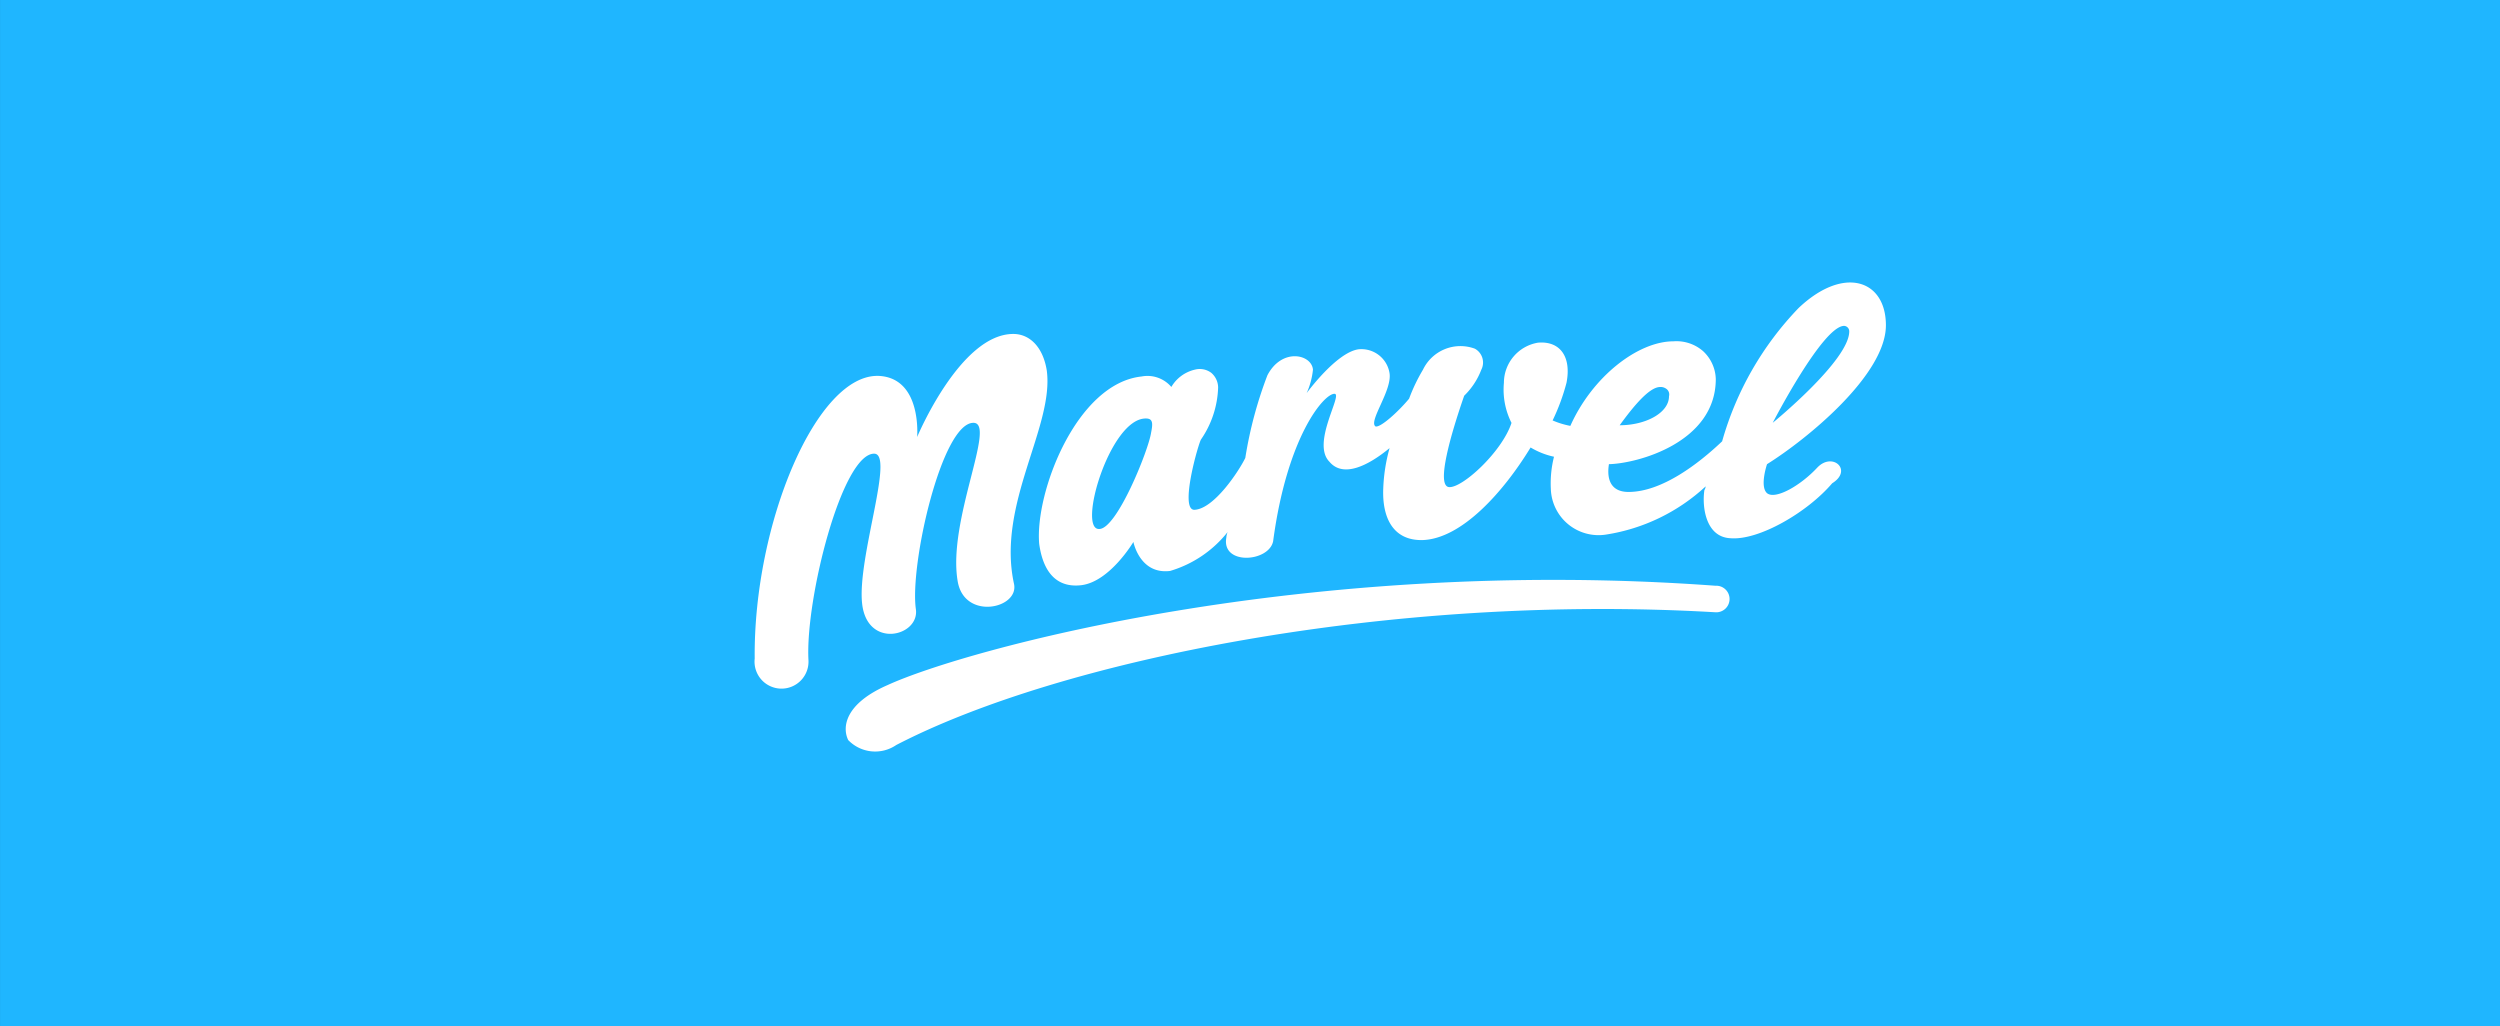
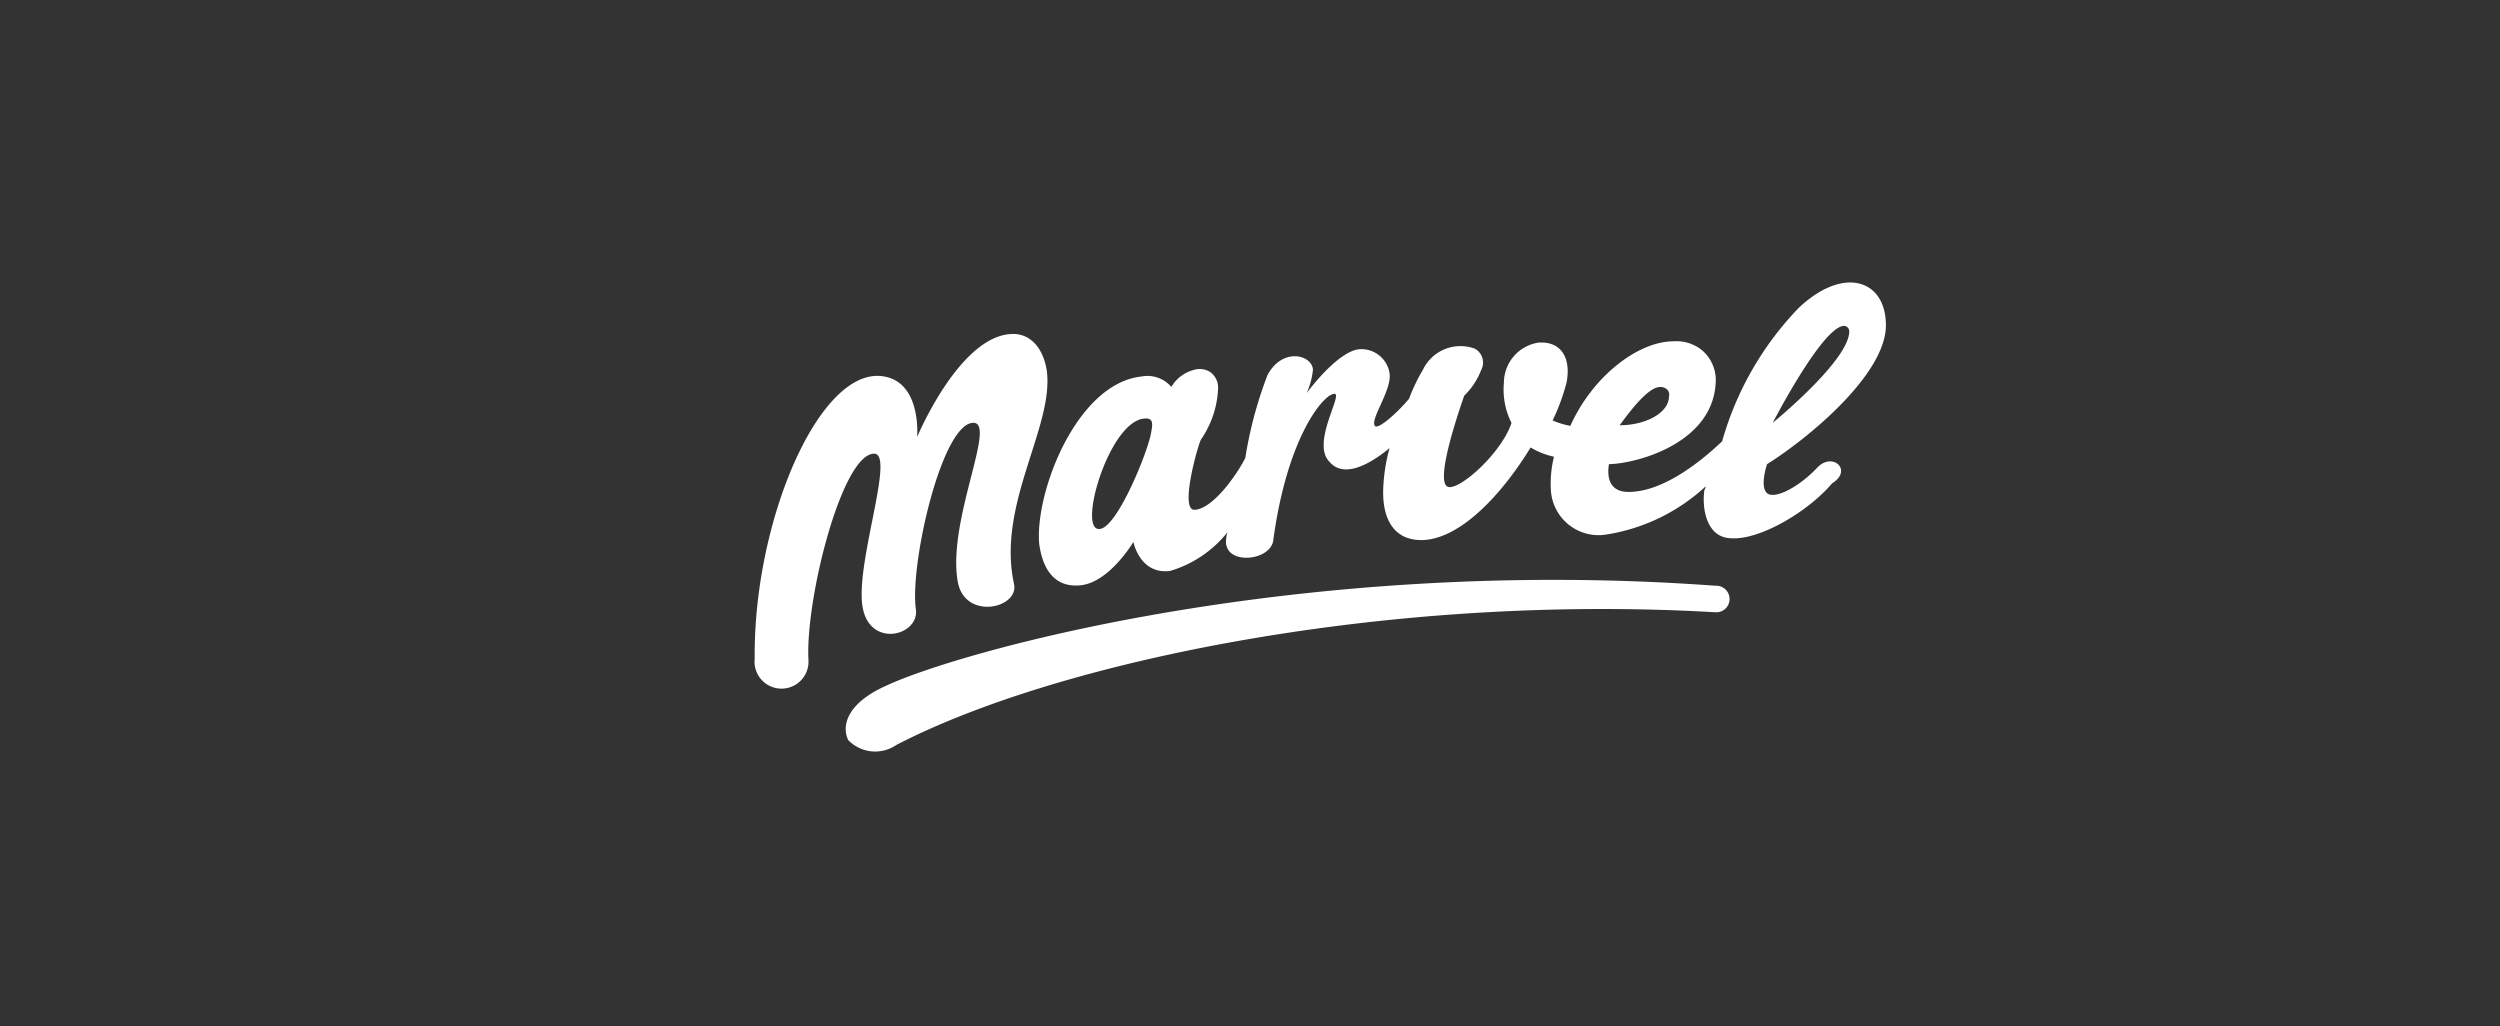
<svg xmlns="http://www.w3.org/2000/svg" width="108" height="44.336" viewBox="0 0 108 44.336">
  <rect x="0" y="0" width="108" height="44.336" fill="#333333" stroke="none" />
  <g id="marvel_app" data-name="marvel app" transform="translate(33.188 8.702)">
-     <path id="Path_17324" data-name="Path 17324" d="M-33.187,0h108V44.336h-108Z" transform="translate(0 -8.702)" fill="#1fb6ff" />
    <path id="Path_17325" data-name="Path 17325" d="M49.818,20.142c-17.783-1.307-32.479,2.773-35.784,4.293-1.83.8-1.967,1.813-1.694,2.373a1.616,1.616,0,0,0,2.076.213c7.048-3.653,21.334-6.56,35.4-5.733a.574.574,0,1,0,0-1.147Zm4.4-5.12c-.738.8-1.83,1.413-2.185,1.12-.328-.293,0-1.253,0-1.253,1.748-1.093,5.135-3.867,5.135-6,0-1.973-1.83-2.587-3.77-.747a13.634,13.634,0,0,0-3.305,5.76c-1.011.96-2.6,2.187-4.043,2.187-.738,0-.956-.507-.847-1.2,1.229-.027,4.616-.933,4.616-3.68a1.705,1.705,0,0,0-.546-1.2,1.747,1.747,0,0,0-1.284-.427c-1.53,0-3.5,1.52-4.453,3.653A3.637,3.637,0,0,1,42.77,13a8.991,8.991,0,0,0,.6-1.627c.219-1.12-.273-1.813-1.229-1.733a1.761,1.761,0,0,0-1.475,1.733,3.187,3.187,0,0,0,.328,1.733c-.41,1.253-2.131,2.827-2.7,2.773s.082-2.293.656-3.947a3.1,3.1,0,0,0,.738-1.12A.682.682,0,0,0,39.41,9.9a1.794,1.794,0,0,0-2.24.907,7.555,7.555,0,0,0-.6,1.253c-.464.56-1.229,1.253-1.448,1.2-.328-.213.738-1.573.6-2.32a1.23,1.23,0,0,0-1.338-1.013c-.956.133-2.24,1.893-2.24,1.893a3.286,3.286,0,0,0,.273-1.013c-.055-.667-1.338-.96-1.967.24a17.714,17.714,0,0,0-.956,3.573c-.273.56-1.338,2.187-2.185,2.24-.683.053.164-2.88.273-3.04a4.184,4.184,0,0,0,.738-2.24.843.843,0,0,0-.3-.64.833.833,0,0,0-.71-.133,1.593,1.593,0,0,0-1.011.747,1.35,1.35,0,0,0-1.284-.453C22.2,11.4,20.4,16.116,20.59,18.329c.164,1.2.738,1.92,1.83,1.787,1.229-.16,2.24-1.867,2.24-1.867s.273,1.413,1.584,1.253a4.966,4.966,0,0,0,2.486-1.68.763.763,0,0,0-.055.24c-.219,1.2,1.83,1.067,2.021.16.6-4.507,2.185-6.373,2.65-6.373.382,0-1.011,2.133-.219,2.933.6.72,1.694.16,2.6-.587a7.406,7.406,0,0,0-.273,1.733c-.055,1.253.41,2.267,1.694,2.24,1.694-.053,3.5-2.08,4.671-4a3.324,3.324,0,0,0,1.011.4,4.7,4.7,0,0,0-.137,1.387,2.063,2.063,0,0,0,2.4,1.973,8.172,8.172,0,0,0,4.289-2.08.373.373,0,0,1-.055.16c-.109.72.055,2.027,1.12,2.08,1.229.107,3.333-1.12,4.4-2.373.9-.56.027-1.36-.628-.693Zm1.147-6.107a.235.235,0,0,1,.219.24c0,1.253-3.305,3.947-3.305,3.947s2.158-4.187,3.087-4.187Zm-7.949,2.64a.417.417,0,0,1,.3.107.3.3,0,0,1,.082.293c0,.72-1.011,1.253-2.131,1.253C46.267,12.382,46.95,11.556,47.414,11.556ZM25.424,13.529c-.109.747-1.475,4.16-2.24,4.16-.956.053.464-4.8,2.021-4.773.3,0,.3.213.219.613Zm-11.964.907c.9,0-.738,4.507-.519,6.48s2.486,1.413,2.322.24c-.273-1.92,1.12-8.053,2.486-8.053,1.011,0-1.12,4.213-.683,6.827.273,1.733,2.7,1.2,2.431.107-.738-3.44,1.748-6.773,1.42-9.2-.164-1.013-.738-1.573-1.448-1.573-2.295,0-4.152,4.453-4.152,4.453s.219-2.533-1.639-2.64C11,10.942,8.243,17.422,8.3,23.289a1.166,1.166,0,1,0,2.322.053c-.137-2.613,1.448-8.907,2.841-8.907Z" transform="translate(-8.885 -3.539)" fill="#fff" />
  </g>
</svg>